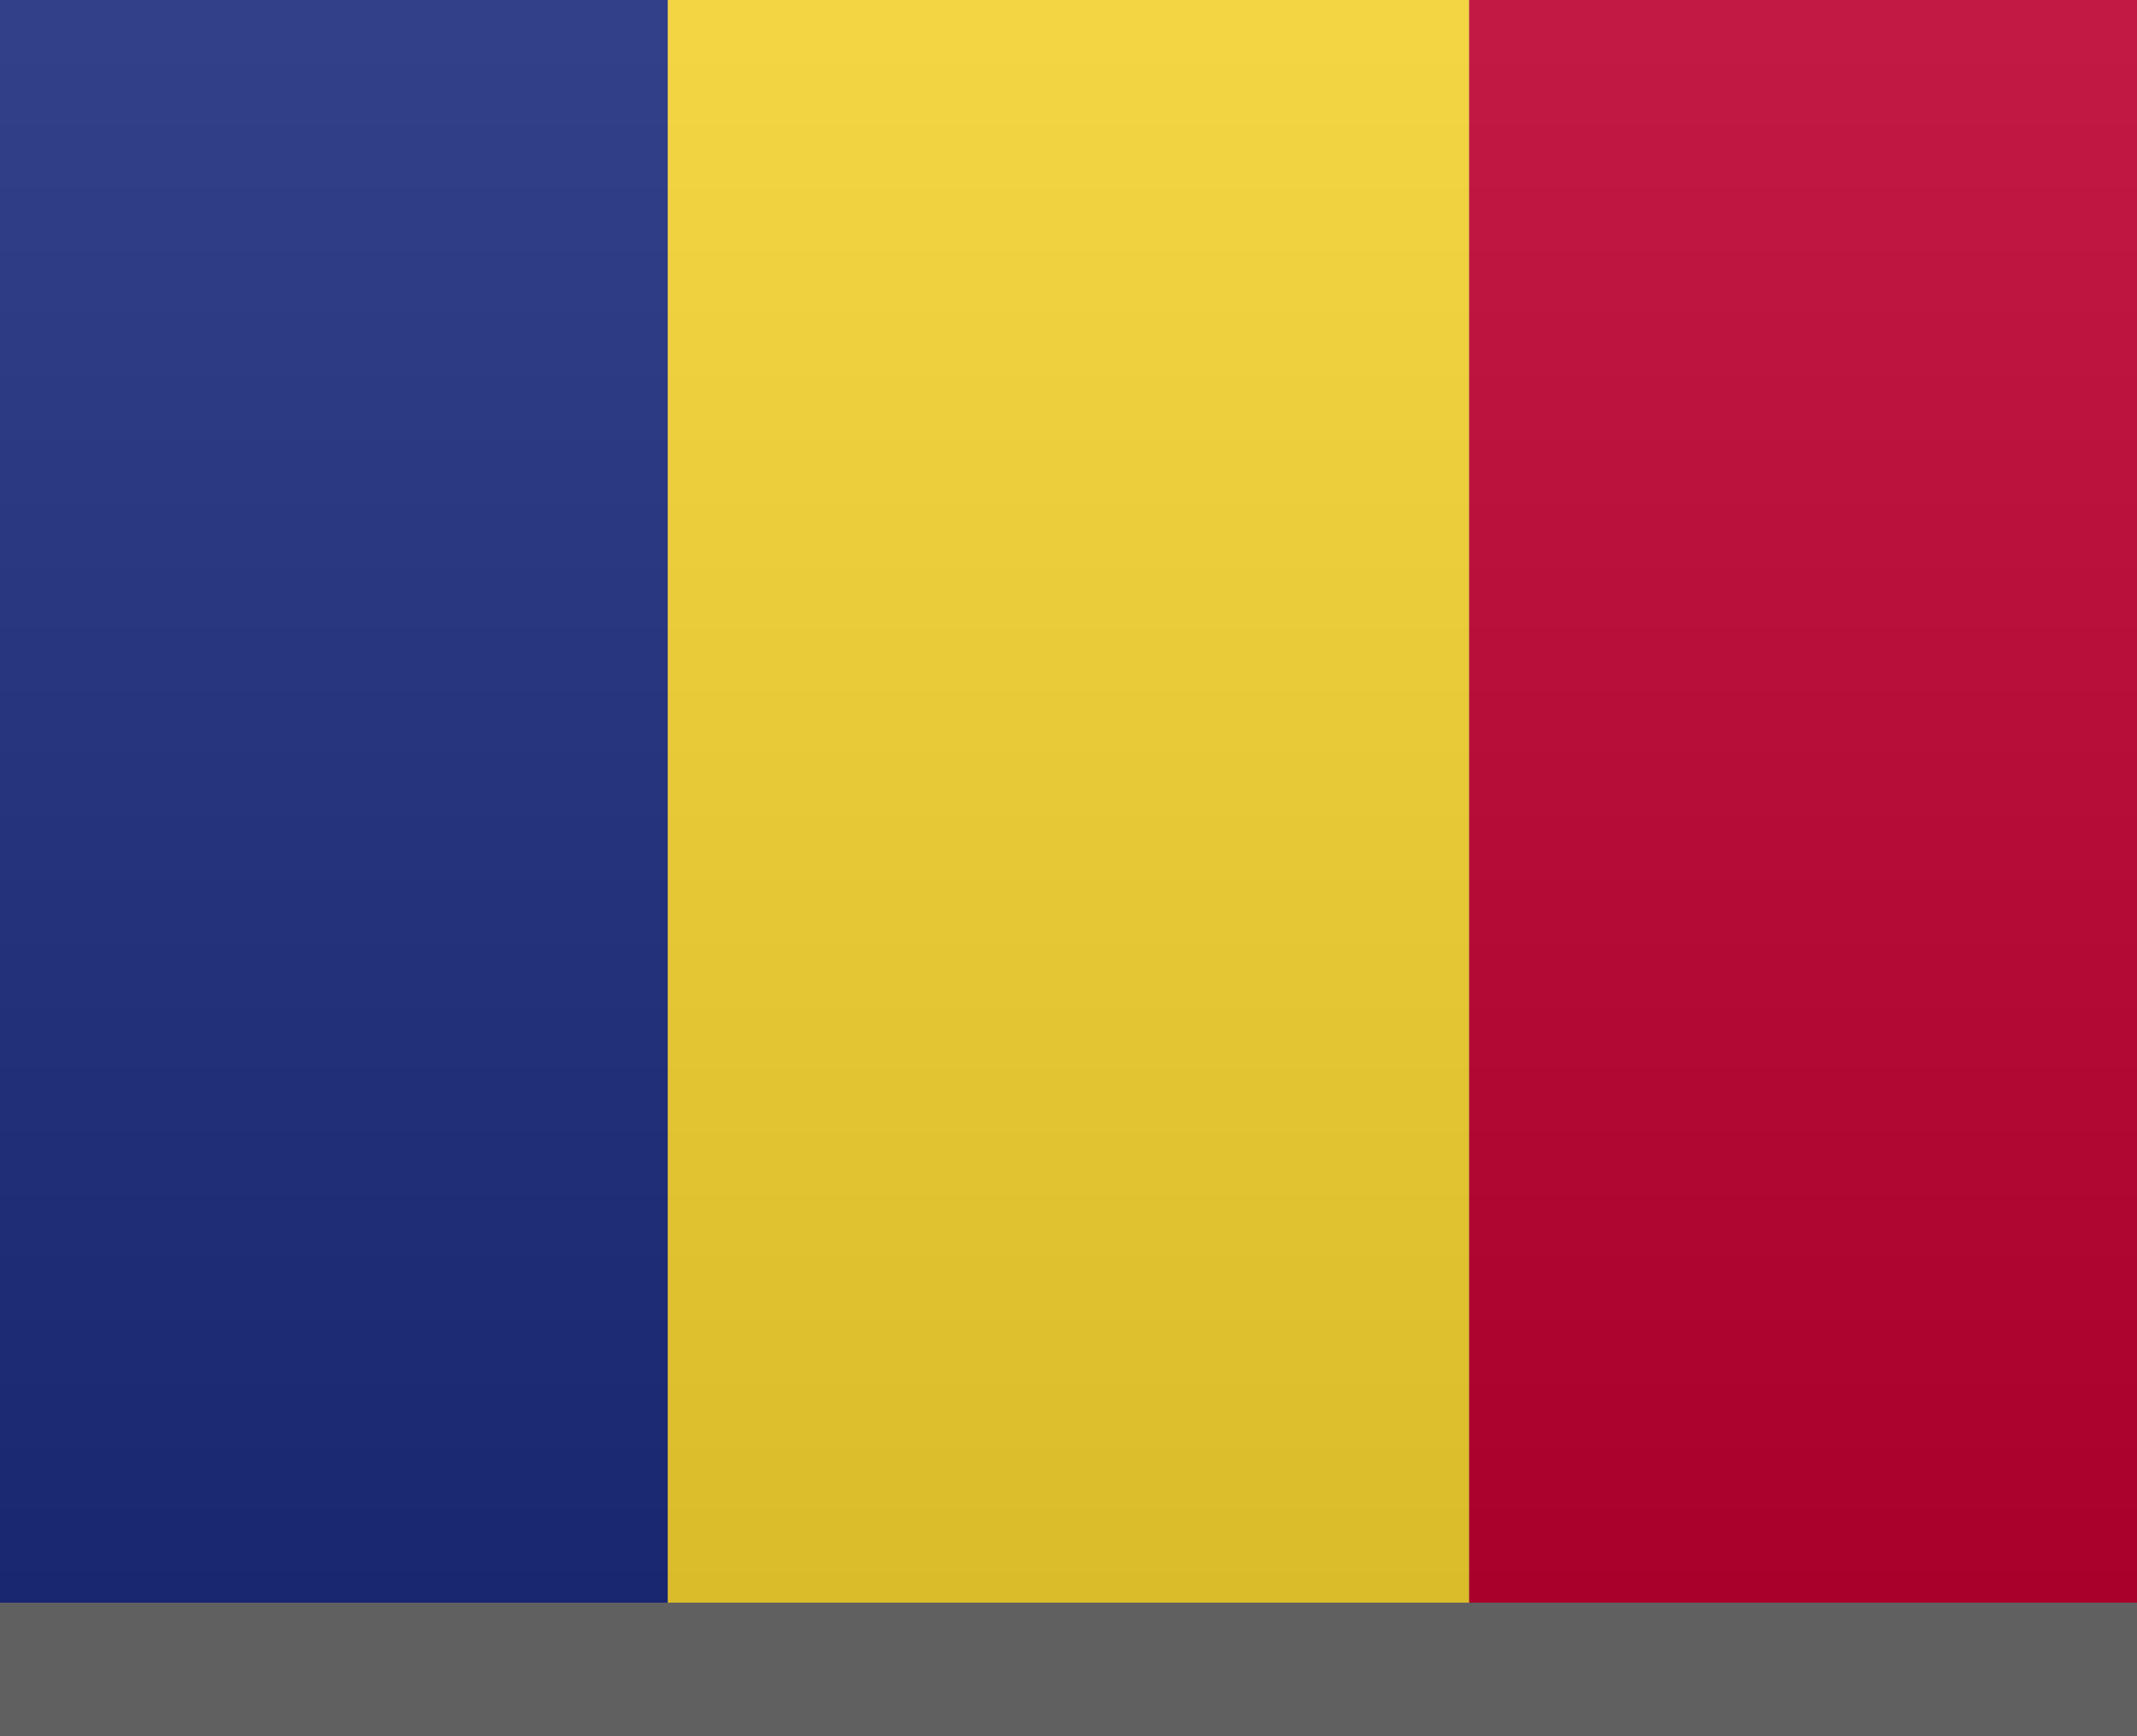
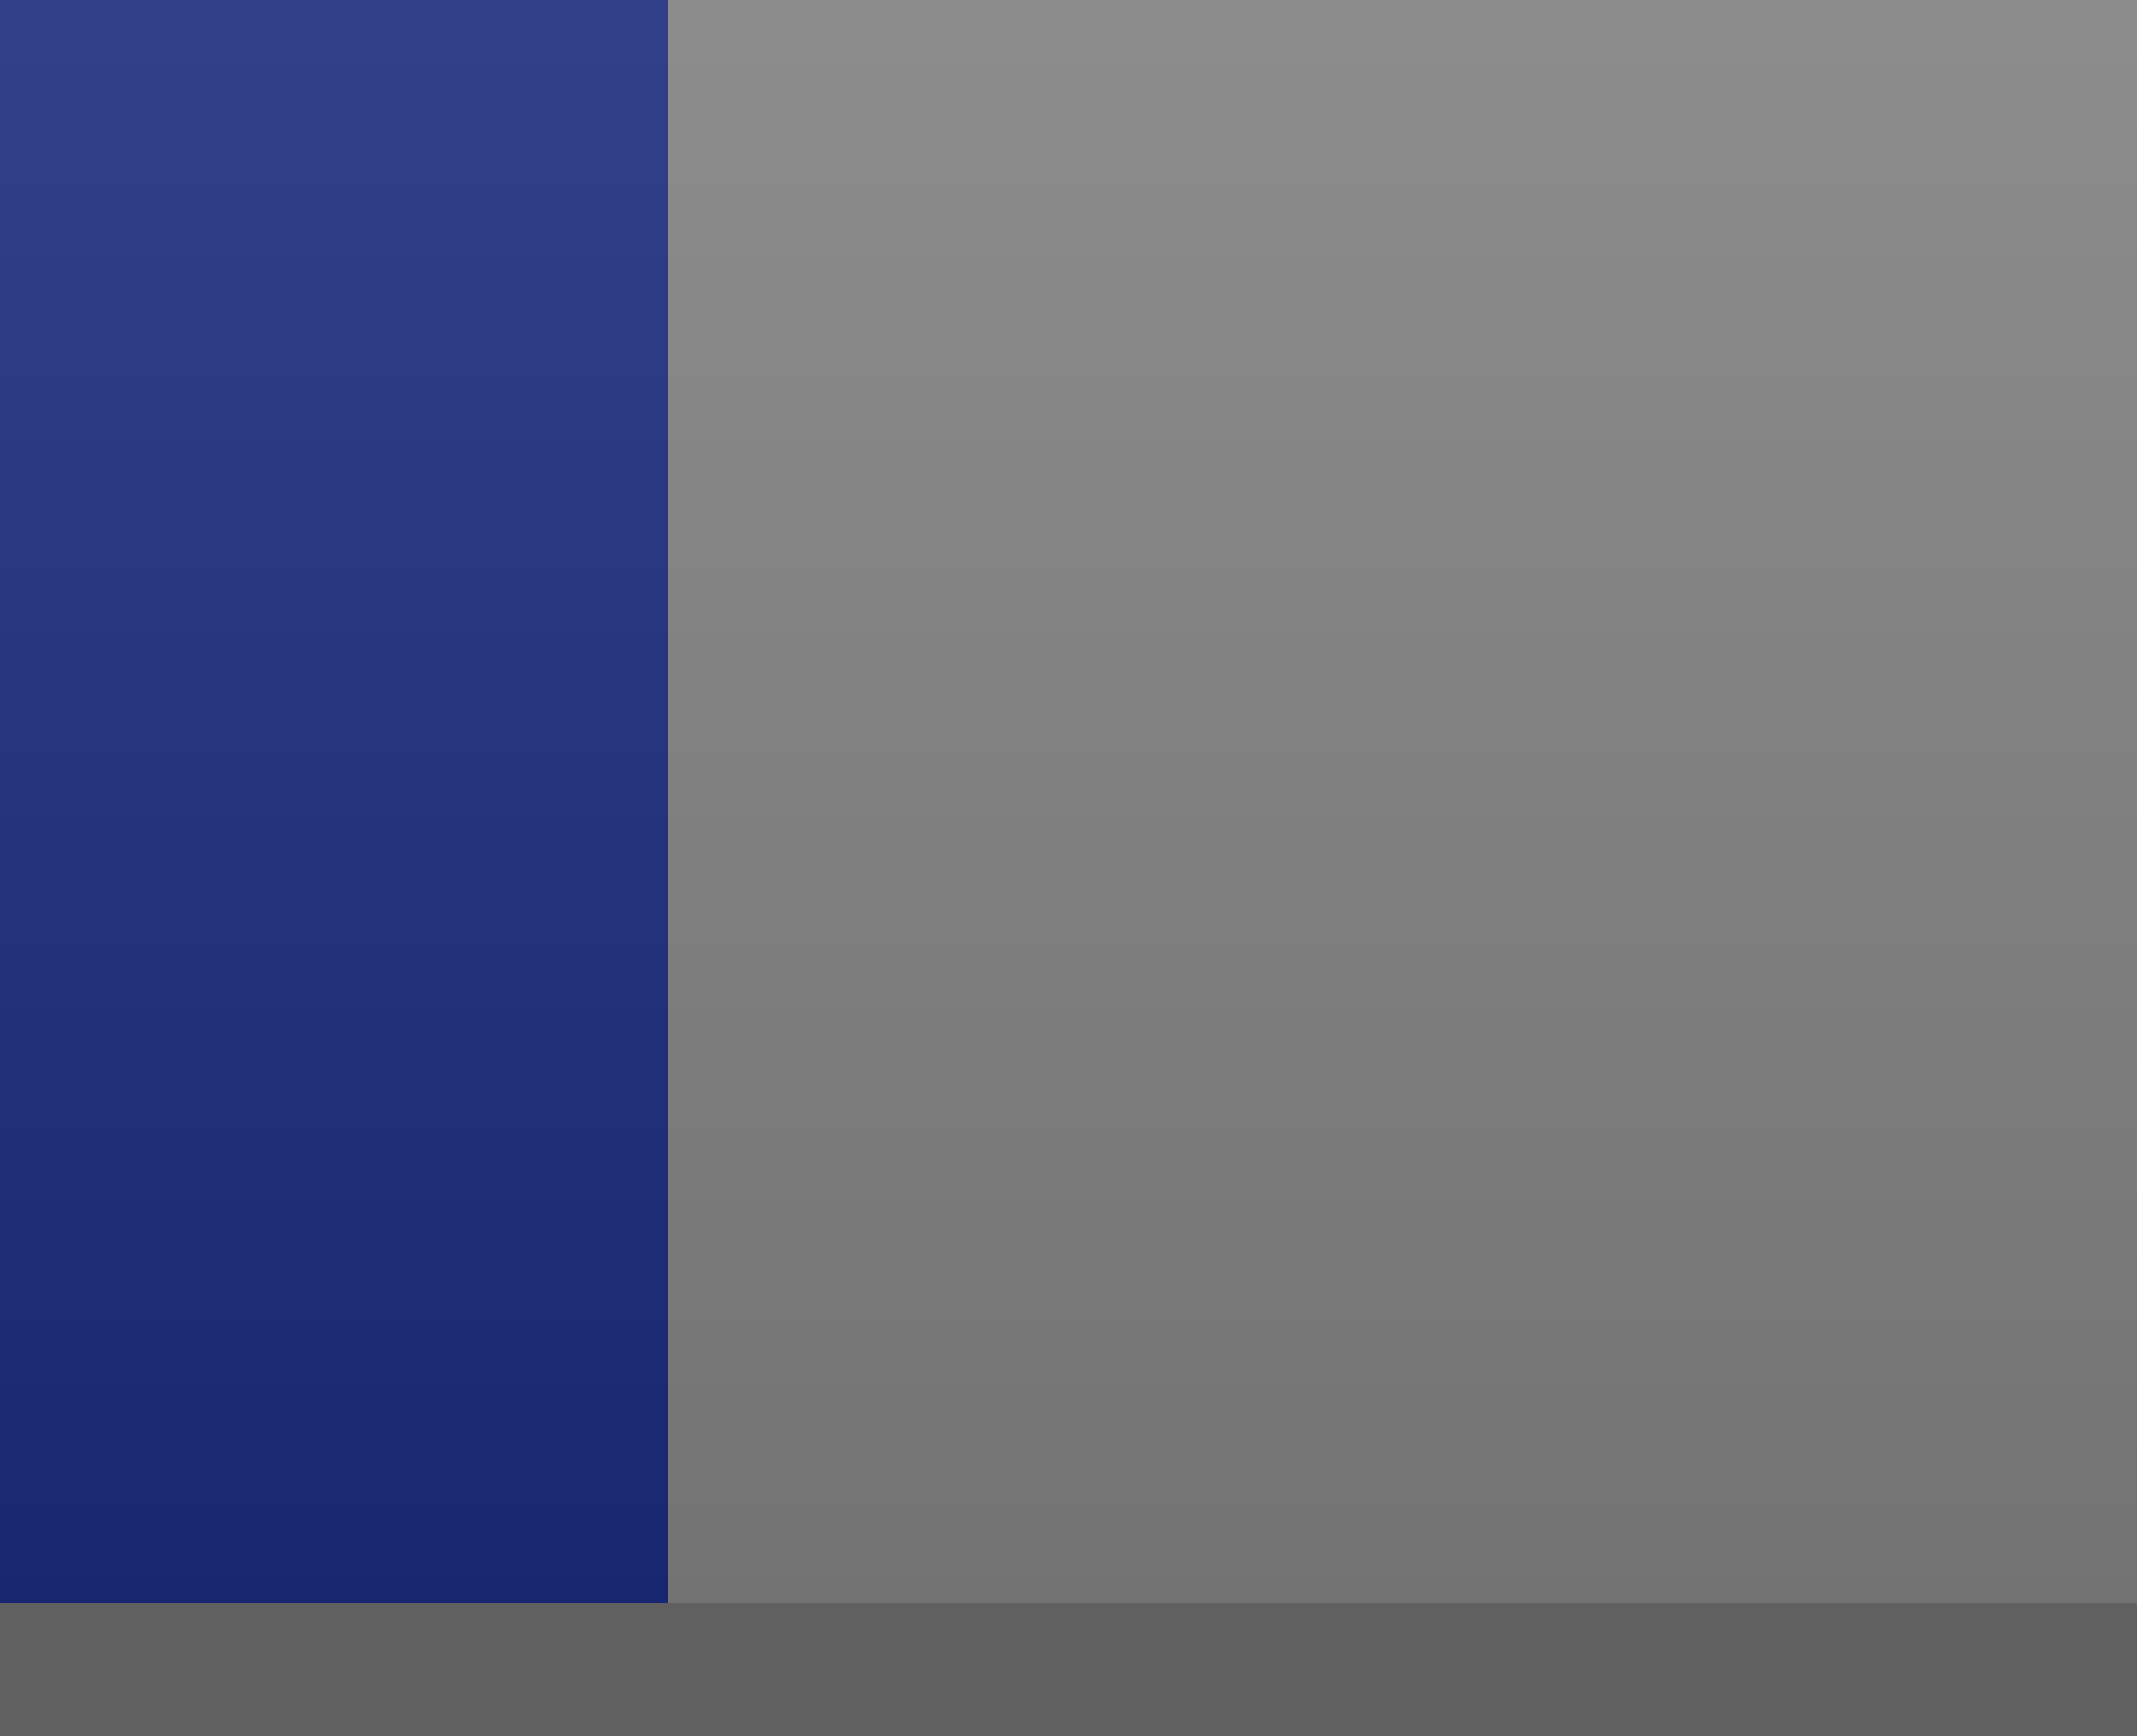
<svg xmlns="http://www.w3.org/2000/svg" version="1.1" id="Layer_1" x="0px" y="0px" width="16px" height="13px" viewBox="0 0 16 13" enable-background="new 0 0 16 13" xml:space="preserve">
  <rect x="0" y="0" width="16" height="13" fill="#808080" stroke="none" />
  <g>
    <rect fill="#1C2A7D" width="5" height="12" />
-     <rect x="5" fill="#F3D02F" width="6" height="12" />
-     <rect x="11" fill="#BC0030" width="5" height="12" />
  </g>
  <rect id="shadow" y="12" opacity="0.25" enable-background="new    " width="16" height="1" />
  <linearGradient id="Gradient_00000130645789128374606680000003442221725148511905_" gradientUnits="userSpaceOnUse" x1="8" y1="6" x2="8" y2="-6" gradientTransform="matrix(1 0 0 -1 0 6)">
    <stop offset="0" style="stop-color:#FFFFFF;stop-opacity:0.1" />
    <stop offset="1" style="stop-color:#000000;stop-opacity:0.1" />
  </linearGradient>
  <rect id="Gradient" fill="url(#Gradient_00000130645789128374606680000003442221725148511905_)" width="16" height="12" />
</svg>